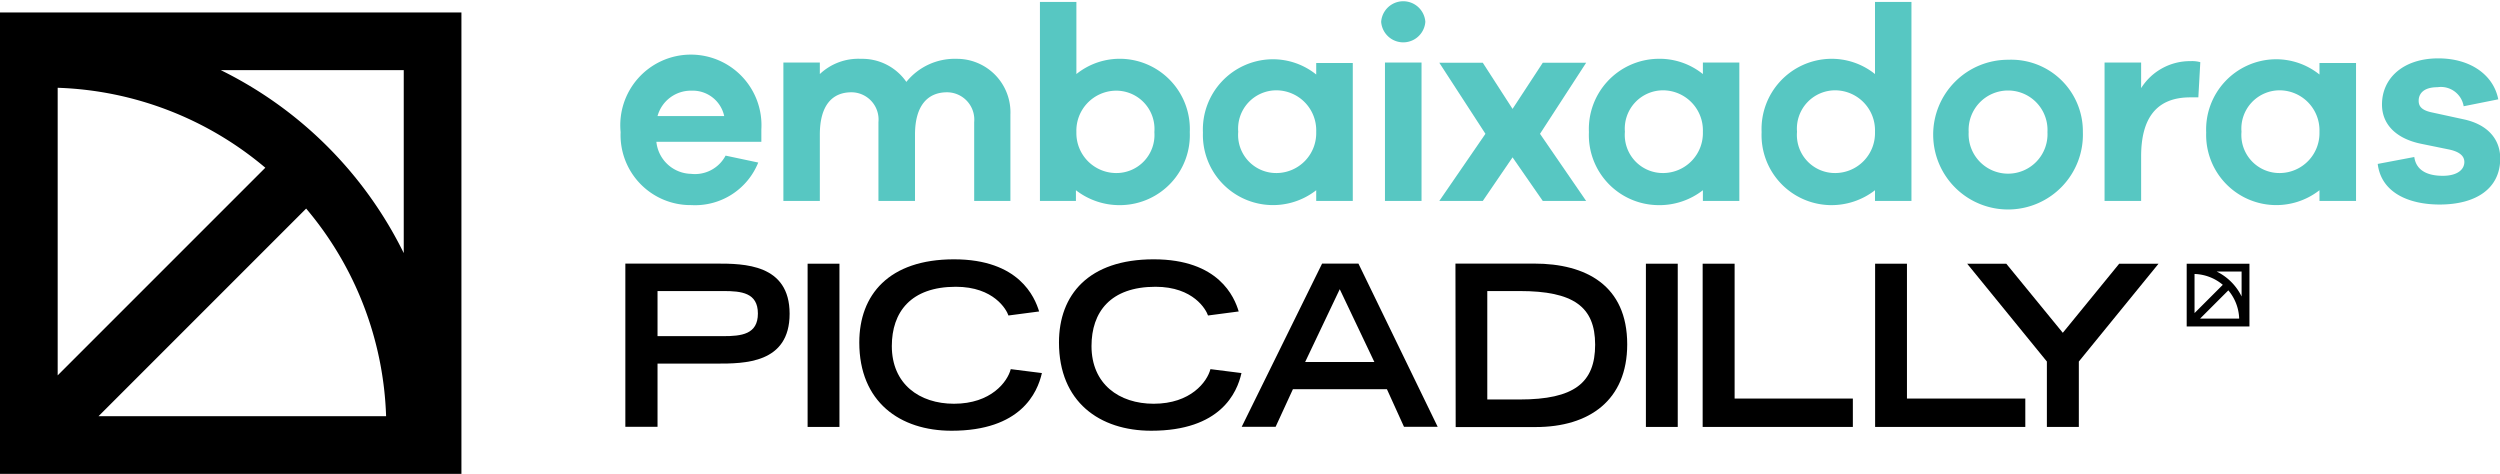
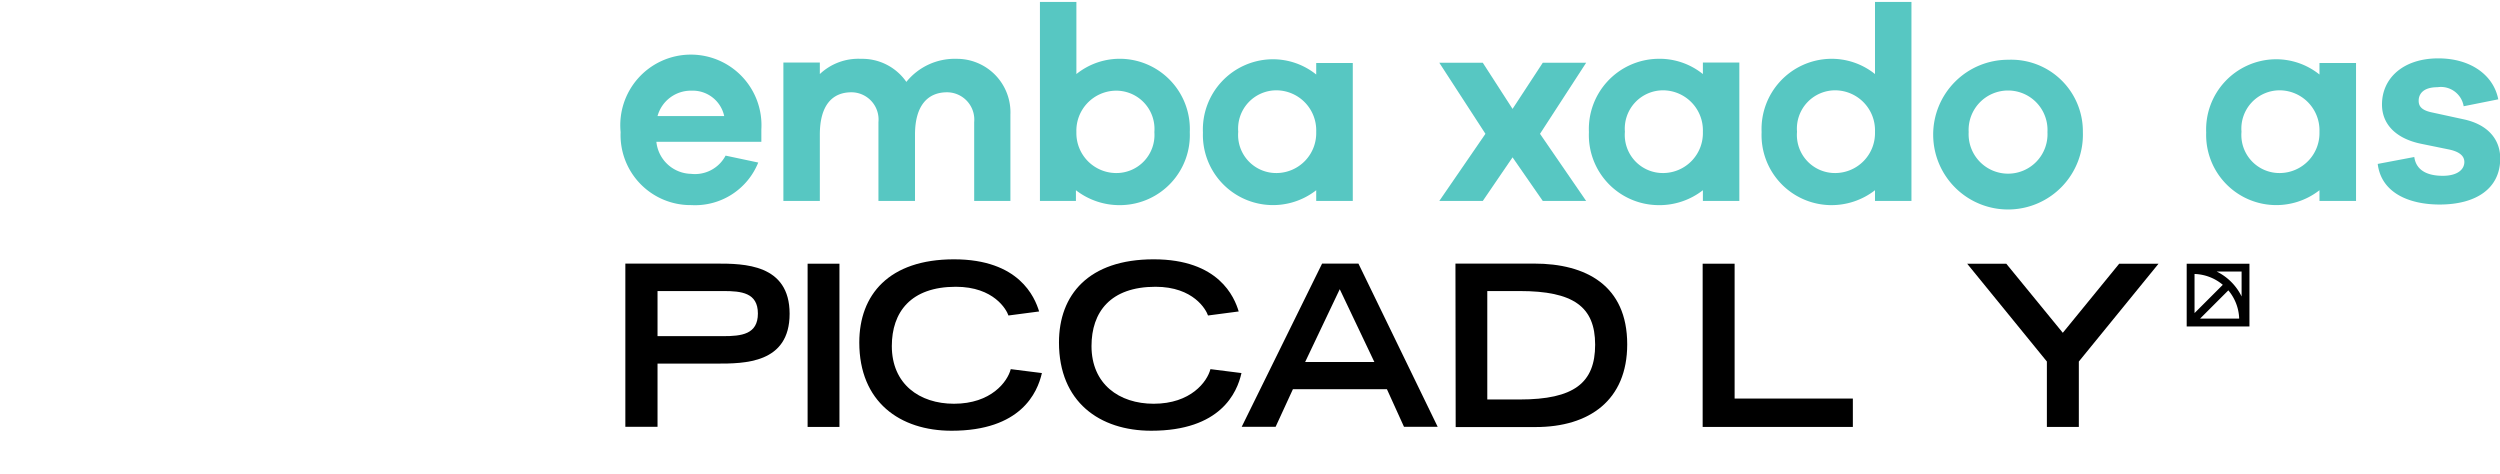
<svg xmlns="http://www.w3.org/2000/svg" viewBox="0 0 216.72 41.08">
  <defs>
    <style>.cls-1{fill:#57c7c2;}</style>
  </defs>
  <g id="Camada_2" data-name="Camada 2">
    <g id="Camada_1-2" data-name="Camada 1">
      <path class="cls-1" d="M66,12.29h-9.1a3.09,3.09,0,0,0,3,2.78,3,3,0,0,0,3-1.58l2.83.6a5.9,5.9,0,0,1-5.8,3.69,6.07,6.07,0,0,1-6.13-6.33A6.12,6.12,0,1,1,66,11.22Zm-9-2.23h5.78a2.79,2.79,0,0,0-2.83-2.2A3,3,0,0,0,57,10.06Z" />
      <path class="cls-1" d="M87.59,9.94v7.48H84.45V10.59A2.37,2.37,0,0,0,82.1,8c-1.68,0-2.78,1.15-2.78,3.67v5.75H76.15V10.59A2.36,2.36,0,0,0,73.81,8c-1.68,0-2.74,1.15-2.74,3.67v5.75H67.91v-12h3.16v1A4.86,4.86,0,0,1,74.64,5.1a4.65,4.65,0,0,1,3.93,2,5.39,5.39,0,0,1,4.37-2A4.64,4.64,0,0,1,87.59,9.94Z" />
      <path class="cls-1" d="M103.14,11.45a6.07,6.07,0,0,1-5.87,6.33,6.17,6.17,0,0,1-4-1.29v.93H90.15V.17h3.16V6.42a6,6,0,0,1,4-1.32A6.09,6.09,0,0,1,103.14,11.45Zm-3.07,0a3.32,3.32,0,0,0-3.36-3.59,3.47,3.47,0,0,0-3.4,3.59A3.46,3.46,0,0,0,96.71,15,3.3,3.3,0,0,0,100.07,11.45Z" />
      <path class="cls-1" d="M117.27,17.42H114.1v-.93a6.08,6.08,0,0,1-9.82-5,6.09,6.09,0,0,1,5.87-6.35,6,6,0,0,1,3.95,1.32v-1h3.17Zm-3.17-6a3.47,3.47,0,0,0-3.4-3.59,3.32,3.32,0,0,0-3.36,3.59A3.3,3.3,0,0,0,110.7,15,3.46,3.46,0,0,0,114.1,11.45Z" />
-       <path class="cls-1" d="M123.56,1.89a1.92,1.92,0,0,1-3.83,0,1.92,1.92,0,0,1,3.83,0Zm-3.5,15.53v-12h3.17v12Z" />
      <path class="cls-1" d="M137.5,17.42h-3.76l-2.62-3.78-2.58,3.78h-3.77l4-5.82-4-6.16h3.77l2.58,4,2.62-4h3.76l-4,6.16Z" />
      <path class="cls-1" d="M150.78,17.42h-3.16v-.93a6.14,6.14,0,0,1-4,1.29,6.07,6.07,0,0,1-5.88-6.33,6.09,6.09,0,0,1,5.88-6.35,6,6,0,0,1,4,1.32v-1h3.16Zm-3.16-6a3.47,3.47,0,0,0-3.4-3.59,3.32,3.32,0,0,0-3.36,3.59A3.3,3.3,0,0,0,144.22,15,3.46,3.46,0,0,0,147.62,11.45Z" />
      <path class="cls-1" d="M165.7,17.42h-3.16v-.93a6.14,6.14,0,0,1-3.95,1.29,6.07,6.07,0,0,1-5.88-6.33,6.09,6.09,0,0,1,5.88-6.35,6,6,0,0,1,3.95,1.32V.17h3.16Zm-3.16-6a3.47,3.47,0,0,0-3.4-3.59,3.32,3.32,0,0,0-3.36,3.59A3.3,3.3,0,0,0,159.14,15,3.46,3.46,0,0,0,162.54,11.45Z" />
      <path class="cls-1" d="M180.56,11.45a6.49,6.49,0,1,1-6.45-6.27A6.21,6.21,0,0,1,180.56,11.45Zm-3.07,0a3.42,3.42,0,1,0-6.83,0,3.42,3.42,0,1,0,6.83,0Z" />
-       <path class="cls-1" d="M190.74,5.39l-.17,3.05h-.7c-2.92,0-4.26,1.79-4.26,5.12v3.86h-3.17v-12h3.17V7.64A5,5,0,0,1,189.9,5.3,2.61,2.61,0,0,1,190.74,5.39Z" />
      <path class="cls-1" d="M204.24,17.42h-3.17v-.93a6.08,6.08,0,0,1-9.82-5,6.09,6.09,0,0,1,5.87-6.35,6,6,0,0,1,3.95,1.32v-1h3.17Zm-3.17-6a3.47,3.47,0,0,0-3.4-3.59,3.32,3.32,0,0,0-3.36,3.59A3.3,3.3,0,0,0,197.67,15,3.46,3.46,0,0,0,201.07,11.45Z" />
      <path class="cls-1" d="M209.29,13.61c.17,1.22,1.22,1.63,2.47,1.63s1.87-.53,1.87-1.2c0-.43-.29-.86-1.32-1.08l-2.45-.5c-2.15-.45-3.37-1.68-3.37-3.4,0-2.3,1.86-4,4.88-4,2.83,0,4.8,1.47,5.2,3.55l-3,.6a2,2,0,0,0-2.27-1.65c-1.27,0-1.63.62-1.63,1.17,0,.38.14.79,1.08,1l2.85.62c2.11.46,3.14,1.77,3.14,3.38,0,2.64-2.13,4-5.25,4-2.64,0-5.06-1-5.37-3.52Z" />
      <path d="M114.61,22.85h3.15L124.63,37h-2.92l-1.48-3.26h-8.15L110.58,37h-2.94Zm4.53,8.53-3-6.31-3,6.31Z" />
      <path d="M126.17,22.85H133c4.48,0,8.06,1.89,8.06,7,0,4.83-3.27,7.17-7.94,7.17h-6.93Zm5.57,11.78c4.71,0,6.54-1.44,6.54-4.75s-1.91-4.65-6.54-4.65h-2.81v9.4Z" />
      <path d="M87.62,32c-.28,1.09-1.7,3-4.92,3-3,0-5.39-1.71-5.39-5,0-2.94,1.64-5.14,5.55-5.14,3.31,0,4.4,2,4.56,2.49L90.08,27c-.38-1.24-1.73-4.52-7.38-4.52s-8.21,3.08-8.21,7.21c0,5.15,3.52,7.65,8,7.65,6,0,7.44-3.29,7.83-5Z" />
      <path d="M104.93,32c-.28,1.09-1.7,3-4.92,3-3,0-5.39-1.71-5.39-5,0-2.94,1.63-5.14,5.55-5.14,3.3,0,4.39,2,4.55,2.49l2.66-.35c-.37-1.24-1.72-4.52-7.37-4.52s-8.21,3.08-8.21,7.21c0,5.15,3.52,7.65,8,7.65,6,0,7.44-3.29,7.82-5Z" />
-       <polygon points="165.31 34.55 165.31 22.86 162.55 22.86 162.55 37.01 175.57 37.01 175.57 34.55 165.31 34.55" />
      <polygon points="177.44 37.01 180.21 37.01 180.21 31.34 187.12 22.86 183.71 22.86 178.82 28.85 173.92 22.86 170.53 22.86 177.44 31.34 177.44 37.01" />
      <path d="M62.09,22.85H54.21V37H57V31.52h5.12c2.4,0,6.33,0,6.33-4.32S64.49,22.85,62.09,22.85Zm.61,6.29H57V25.23H62.7c1.57,0,3,.14,3,1.95S64.27,29.14,62.7,29.14Z" />
      <rect x="70.01" y="22.86" width="2.76" height="14.15" />
-       <rect x="142.68" y="22.86" width="2.76" height="14.15" />
      <polygon points="150.37 34.55 150.37 22.86 147.6 22.86 147.6 37.01 160.62 37.01 160.62 34.55 150.37 34.55" />
      <path d="M195,22.86h-5.44V28.3H195Zm-.68,2.84a4.71,4.71,0,0,0-2.16-2.16h2.16Zm-4.08-1.95a4,4,0,0,1,2.45.94l-2.45,2.45Zm2.93,1.42a4,4,0,0,1,.94,2.45h-3.39Z" />
-       <path d="M40,1.08H0v40H40ZM35,21.94A34.81,34.81,0,0,0,19.14,6.08H35ZM5,7.61a29.38,29.38,0,0,1,18,6.93l-18,18ZM26.54,18.08a29.34,29.34,0,0,1,6.93,18H8.54Z" />
    </g>
  </g>
</svg>